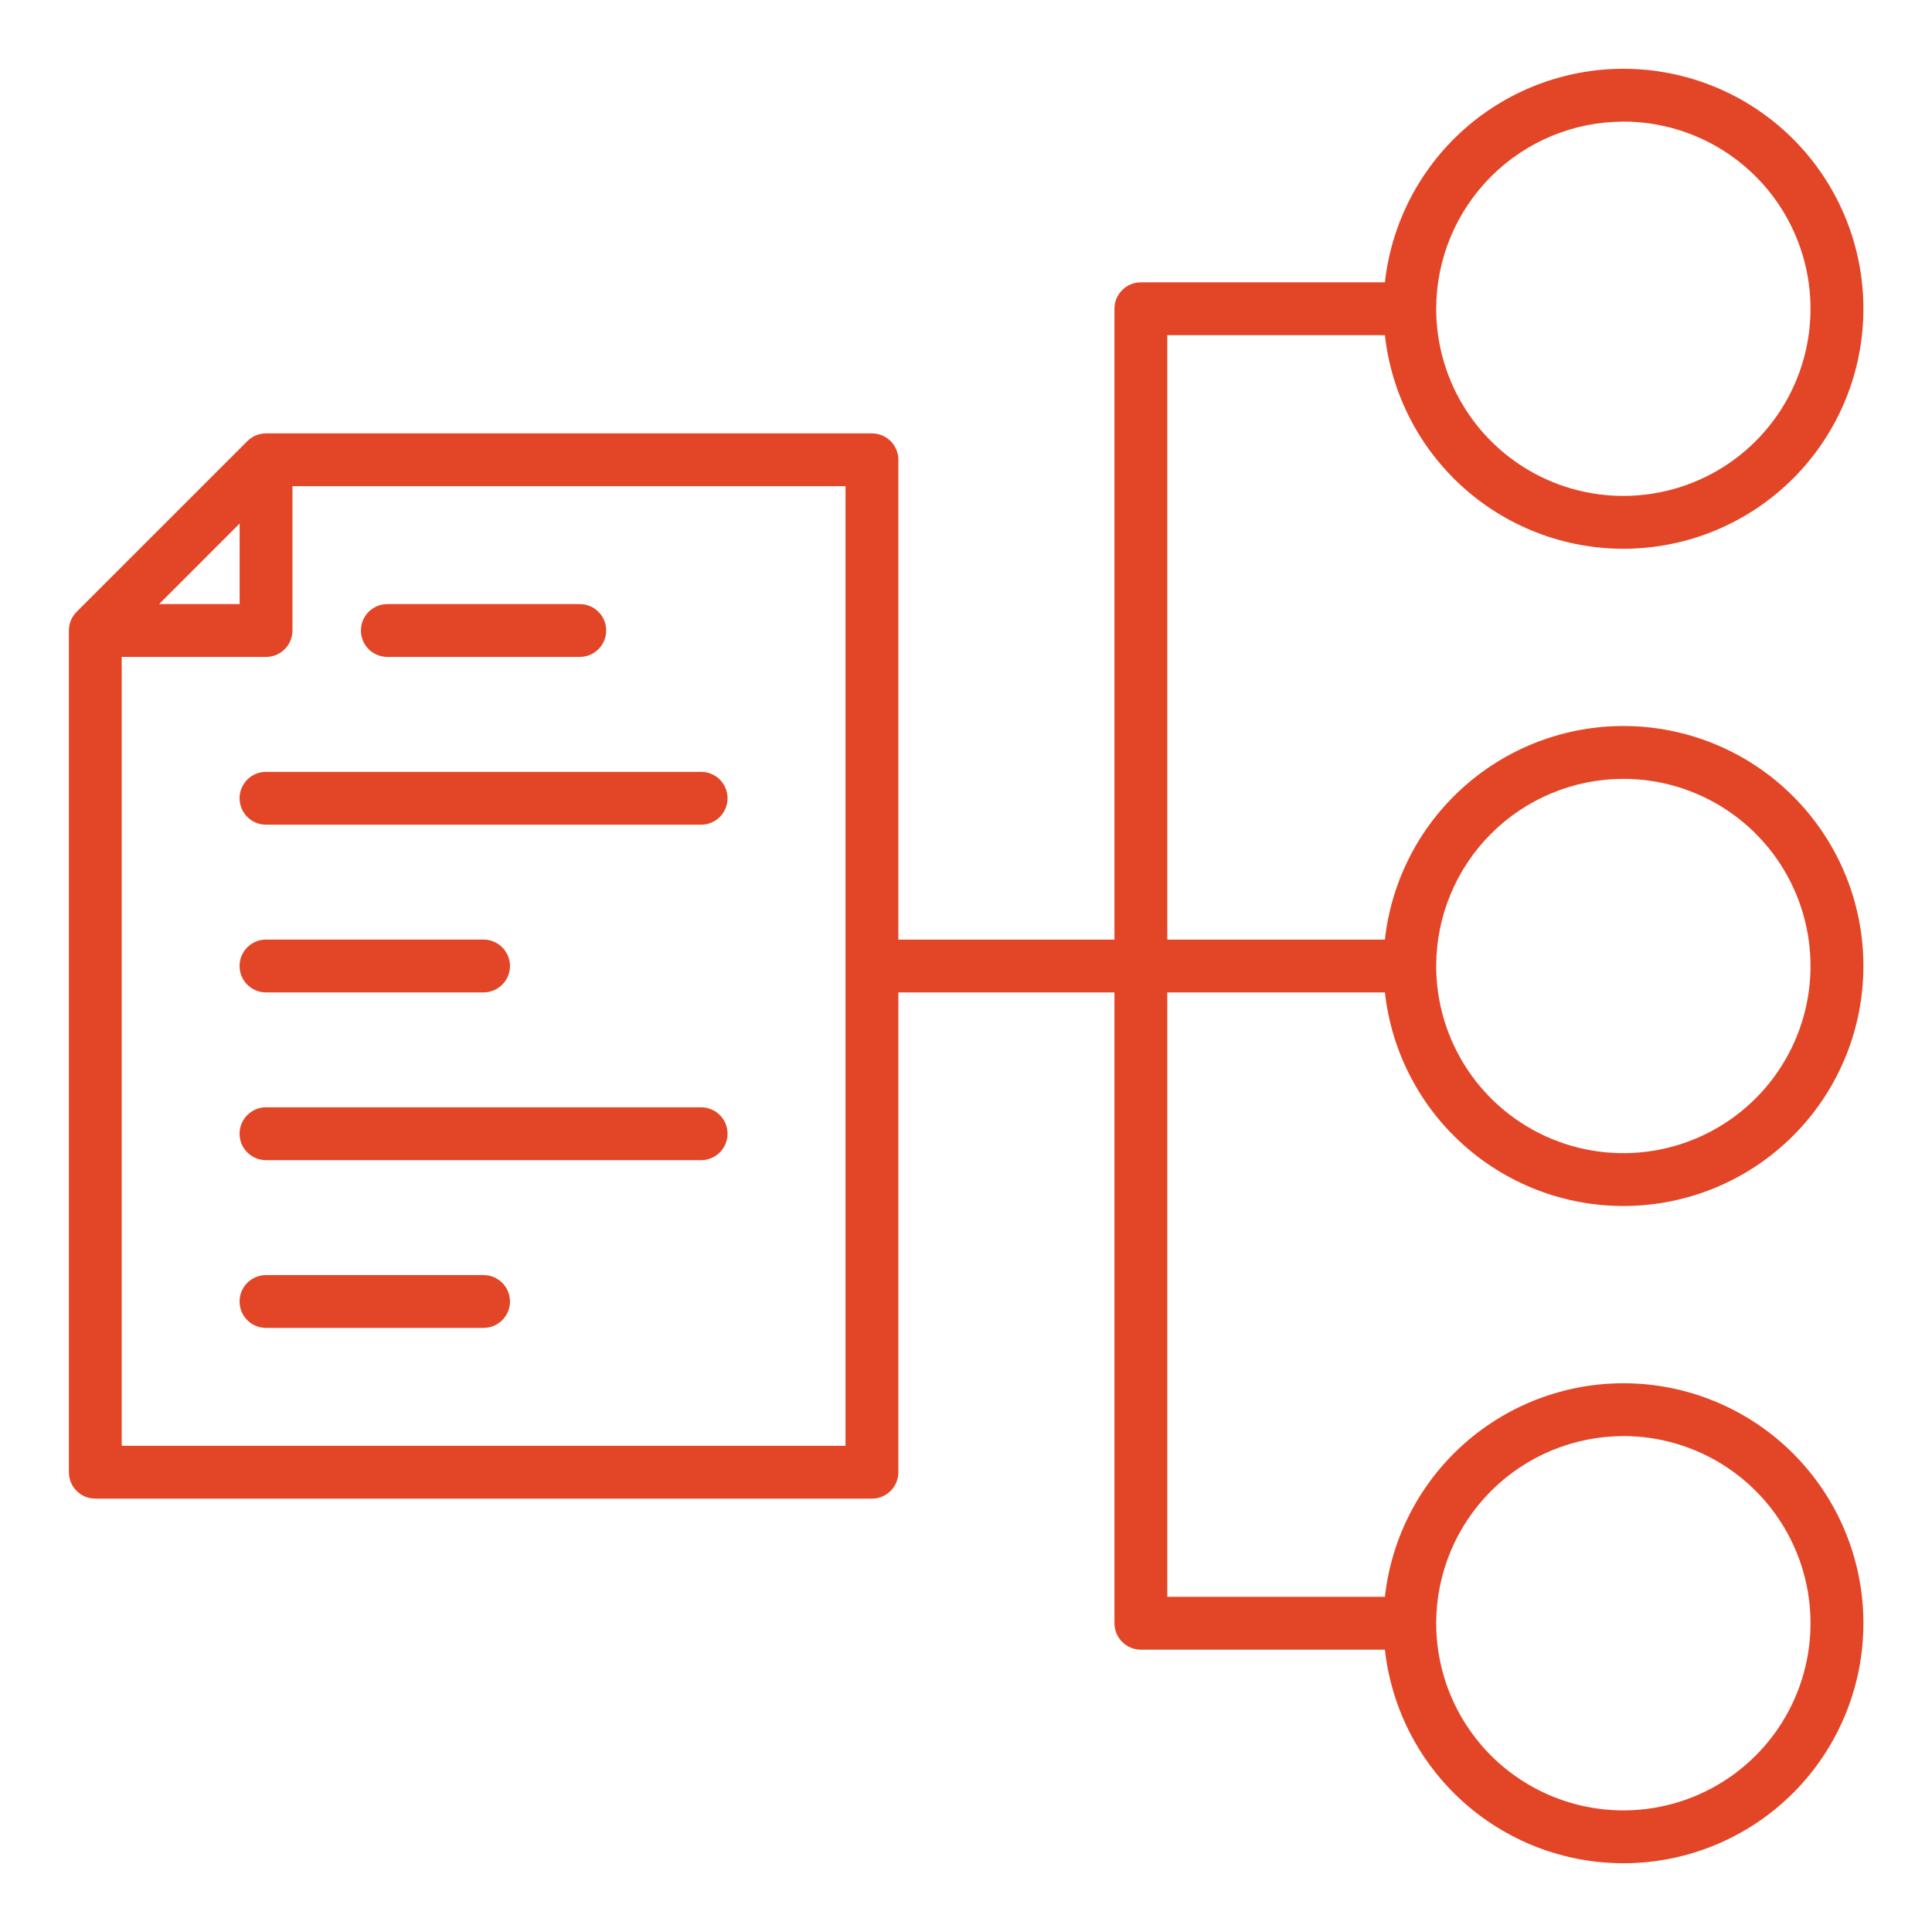
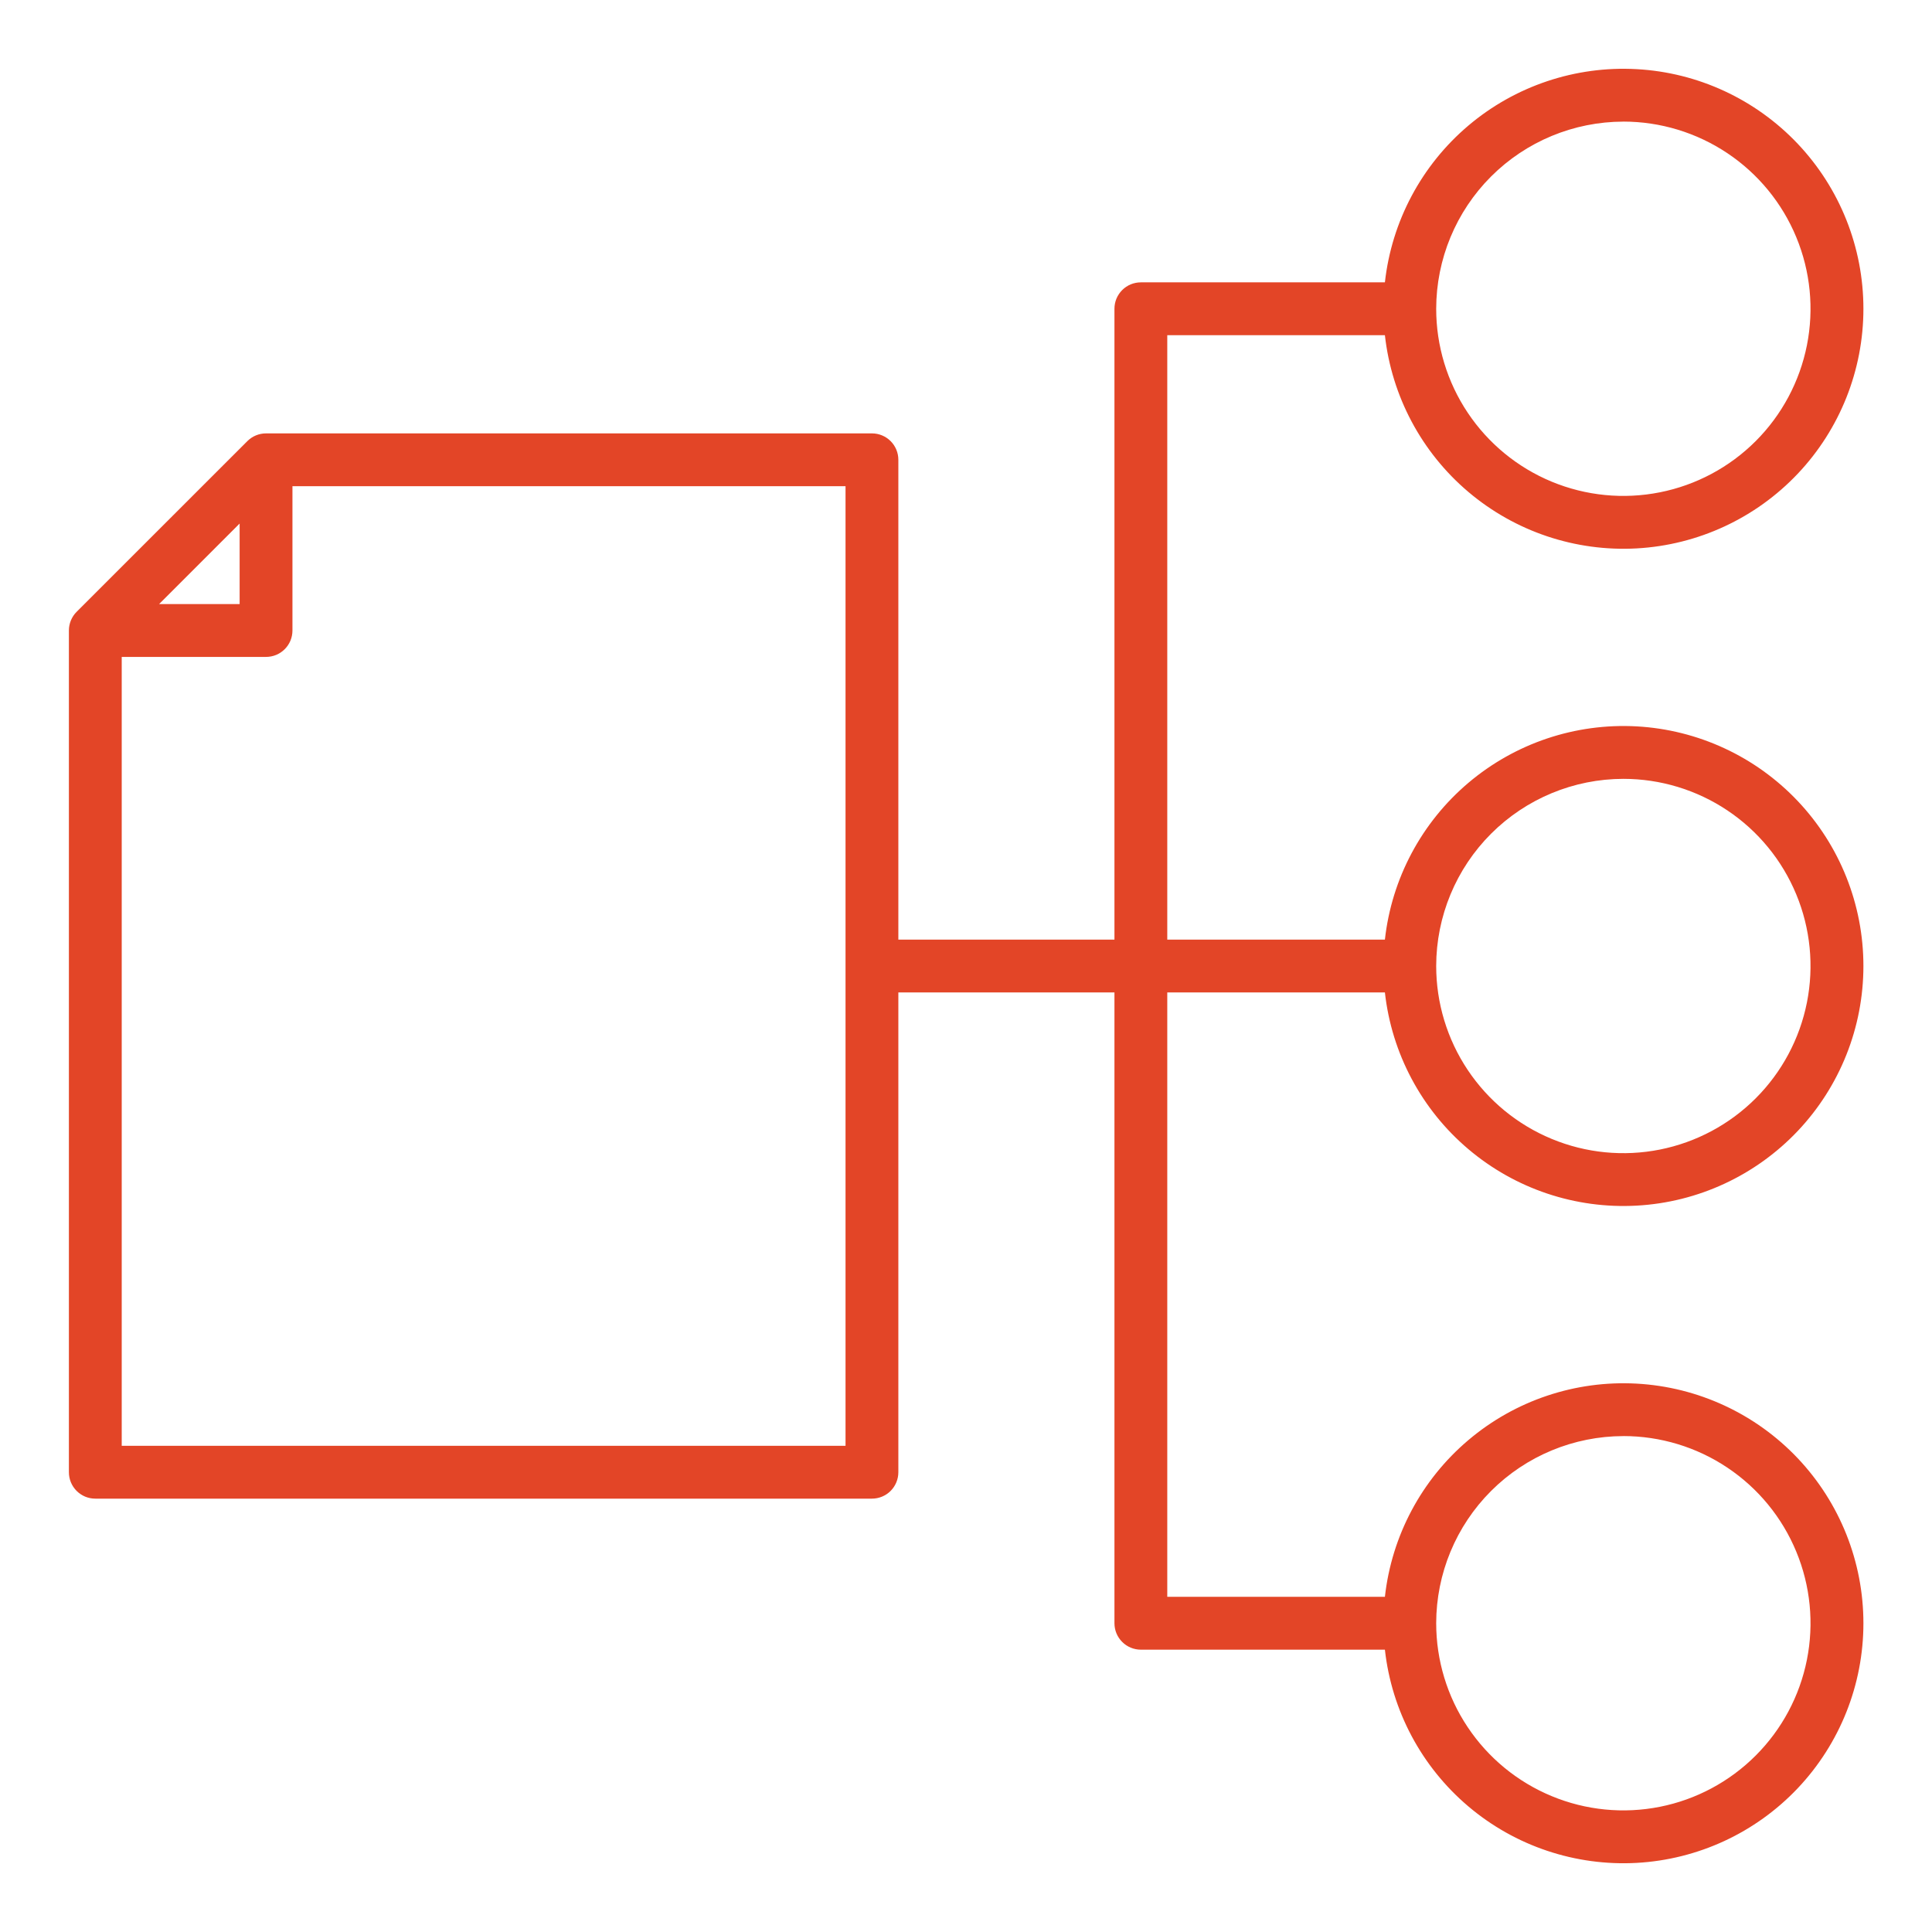
<svg xmlns="http://www.w3.org/2000/svg" width="62" height="62" viewBox="0 0 62 62" fill="none">
-   <path d="M12.43 21.081H18.606C18.831 21.081 19.046 20.992 19.205 20.833C19.364 20.674 19.453 20.458 19.453 20.233C19.453 20.009 19.364 19.793 19.205 19.634C19.046 19.475 18.831 19.386 18.606 19.386H12.43C12.205 19.386 11.989 19.475 11.83 19.634C11.671 19.793 11.582 20.009 11.582 20.233C11.582 20.458 11.671 20.674 11.83 20.833C11.989 20.992 12.205 21.081 12.43 21.081ZM22.501 24.77H8.535C8.31 24.77 8.095 24.859 7.936 25.018C7.777 25.177 7.688 25.392 7.688 25.617C7.688 25.842 7.777 26.058 7.936 26.217C8.095 26.376 8.31 26.465 8.535 26.465H22.501C22.726 26.465 22.941 26.376 23.1 26.217C23.259 26.058 23.348 25.842 23.348 25.617C23.348 25.392 23.259 25.177 23.1 25.018C22.941 24.859 22.726 24.77 22.501 24.77ZM8.535 31.848H15.518C15.743 31.848 15.958 31.758 16.117 31.599C16.276 31.441 16.366 31.225 16.366 31C16.366 30.775 16.276 30.56 16.117 30.401C15.958 30.242 15.743 30.152 15.518 30.152H8.535C8.31 30.152 8.095 30.242 7.936 30.401C7.777 30.56 7.688 30.775 7.688 31C7.688 31.225 7.777 31.441 7.936 31.599C8.095 31.758 8.31 31.848 8.535 31.848ZM22.501 35.535H8.535C8.31 35.535 8.095 35.625 7.936 35.784C7.777 35.943 7.688 36.158 7.688 36.383C7.688 36.608 7.777 36.823 7.936 36.982C8.095 37.141 8.31 37.231 8.535 37.231H22.501C22.726 37.231 22.941 37.141 23.1 36.982C23.259 36.823 23.348 36.608 23.348 36.383C23.348 36.158 23.259 35.943 23.1 35.784C22.941 35.625 22.726 35.535 22.501 35.535ZM15.518 40.919H8.535C8.31 40.919 8.095 41.008 7.936 41.167C7.777 41.326 7.688 41.542 7.688 41.767C7.688 41.992 7.777 42.207 7.936 42.366C8.095 42.525 8.31 42.614 8.535 42.614H15.518C15.743 42.614 15.958 42.525 16.117 42.366C16.276 42.207 16.366 41.992 16.366 41.767C16.366 41.542 16.276 41.326 16.117 41.167C15.958 41.008 15.743 40.919 15.518 40.919Z" fill="#E34527" />
  <path d="M37.459 31.848H44.443C44.66 33.805 45.618 35.605 47.121 36.877C48.623 38.15 50.556 38.799 52.522 38.69C54.489 38.582 56.338 37.724 57.692 36.294C59.045 34.864 59.799 32.969 59.799 31C59.799 29.031 59.045 27.137 57.692 25.707C56.338 24.276 54.489 23.419 52.522 23.31C50.556 23.202 48.623 23.851 47.121 25.123C45.618 26.396 44.66 28.195 44.443 30.153H37.459V10.756H44.443C44.66 12.713 45.618 14.513 47.121 15.786C48.623 17.058 50.556 17.707 52.522 17.599C54.489 17.49 56.338 16.632 57.692 15.202C59.045 13.772 59.799 11.878 59.799 9.909C59.799 7.939 59.045 6.045 57.692 4.615C56.338 3.185 54.489 2.327 52.522 2.219C50.556 2.11 48.623 2.759 47.121 4.031C45.618 5.304 44.66 7.104 44.443 9.061H36.612C36.5 9.061 36.39 9.083 36.287 9.125C36.184 9.168 36.091 9.23 36.012 9.309C35.934 9.388 35.871 9.481 35.828 9.584C35.786 9.687 35.764 9.797 35.764 9.909V30.153H28.829V14.755C28.829 14.53 28.74 14.315 28.581 14.156C28.422 13.997 28.206 13.908 27.982 13.908H8.537C8.313 13.908 8.097 13.997 7.938 14.156L2.459 19.634C2.3 19.793 2.211 20.009 2.211 20.233V47.245C2.211 47.356 2.233 47.467 2.275 47.57C2.318 47.672 2.38 47.766 2.459 47.845C2.538 47.923 2.631 47.986 2.734 48.029C2.837 48.071 2.947 48.093 3.059 48.093H27.982C28.206 48.093 28.422 48.004 28.581 47.845C28.74 47.686 28.829 47.47 28.829 47.245V31.848H35.764V52.092C35.764 52.203 35.786 52.313 35.828 52.416C35.871 52.519 35.934 52.613 36.012 52.691C36.091 52.77 36.184 52.833 36.287 52.875C36.39 52.918 36.5 52.94 36.612 52.94H44.443C44.66 54.897 45.618 56.696 47.121 57.969C48.623 59.242 50.556 59.89 52.522 59.782C54.489 59.673 56.338 58.816 57.692 57.386C59.045 55.955 59.799 54.061 59.799 52.092C59.799 50.123 59.045 48.228 57.692 46.798C56.338 45.368 54.489 44.511 52.522 44.402C50.556 44.294 48.623 44.942 47.121 46.215C45.618 47.487 44.66 49.287 44.443 51.244H37.459V31.848ZM52.095 24.994C53.283 24.994 54.444 25.346 55.432 26.006C56.42 26.666 57.19 27.604 57.644 28.702C58.099 29.799 58.218 31.007 57.986 32.172C57.754 33.337 57.182 34.407 56.342 35.247C55.502 36.087 54.432 36.659 53.267 36.891C52.102 37.123 50.894 37.004 49.797 36.549C48.699 36.095 47.761 35.325 47.101 34.337C46.441 33.349 46.089 32.188 46.089 31C46.091 29.408 46.724 27.881 47.85 26.755C48.976 25.629 50.503 24.996 52.095 24.994ZM52.095 3.902C53.283 3.902 54.444 4.255 55.432 4.915C56.42 5.575 57.19 6.513 57.644 7.61C58.099 8.708 58.218 9.915 57.986 11.08C57.754 12.245 57.182 13.316 56.342 14.156C55.502 14.996 54.432 15.568 53.267 15.799C52.102 16.031 50.894 15.912 49.797 15.458C48.699 15.003 47.761 14.233 47.101 13.245C46.441 12.258 46.089 11.097 46.089 9.909C46.091 8.316 46.724 6.79 47.85 5.664C48.976 4.538 50.503 3.905 52.095 3.903V3.902ZM7.69 16.801V19.386H5.105L7.69 16.801ZM27.134 46.397H3.906V21.081H8.537C8.649 21.081 8.759 21.059 8.862 21.017C8.965 20.974 9.058 20.912 9.137 20.833C9.216 20.754 9.278 20.661 9.321 20.558C9.363 20.455 9.385 20.345 9.385 20.233V15.603H27.134V46.397ZM52.095 46.085C53.283 46.085 54.444 46.437 55.432 47.097C56.42 47.757 57.19 48.695 57.644 49.793C58.099 50.89 58.218 52.098 57.986 53.263C57.754 54.428 57.182 55.498 56.342 56.338C55.502 57.178 54.432 57.751 53.267 57.982C52.102 58.214 50.894 58.095 49.797 57.64C48.699 57.186 47.761 56.416 47.101 55.428C46.441 54.441 46.089 53.279 46.089 52.091C46.091 50.499 46.724 48.973 47.85 47.847C48.976 46.721 50.503 46.088 52.095 46.086V46.085Z" fill="#E34527" />
</svg>